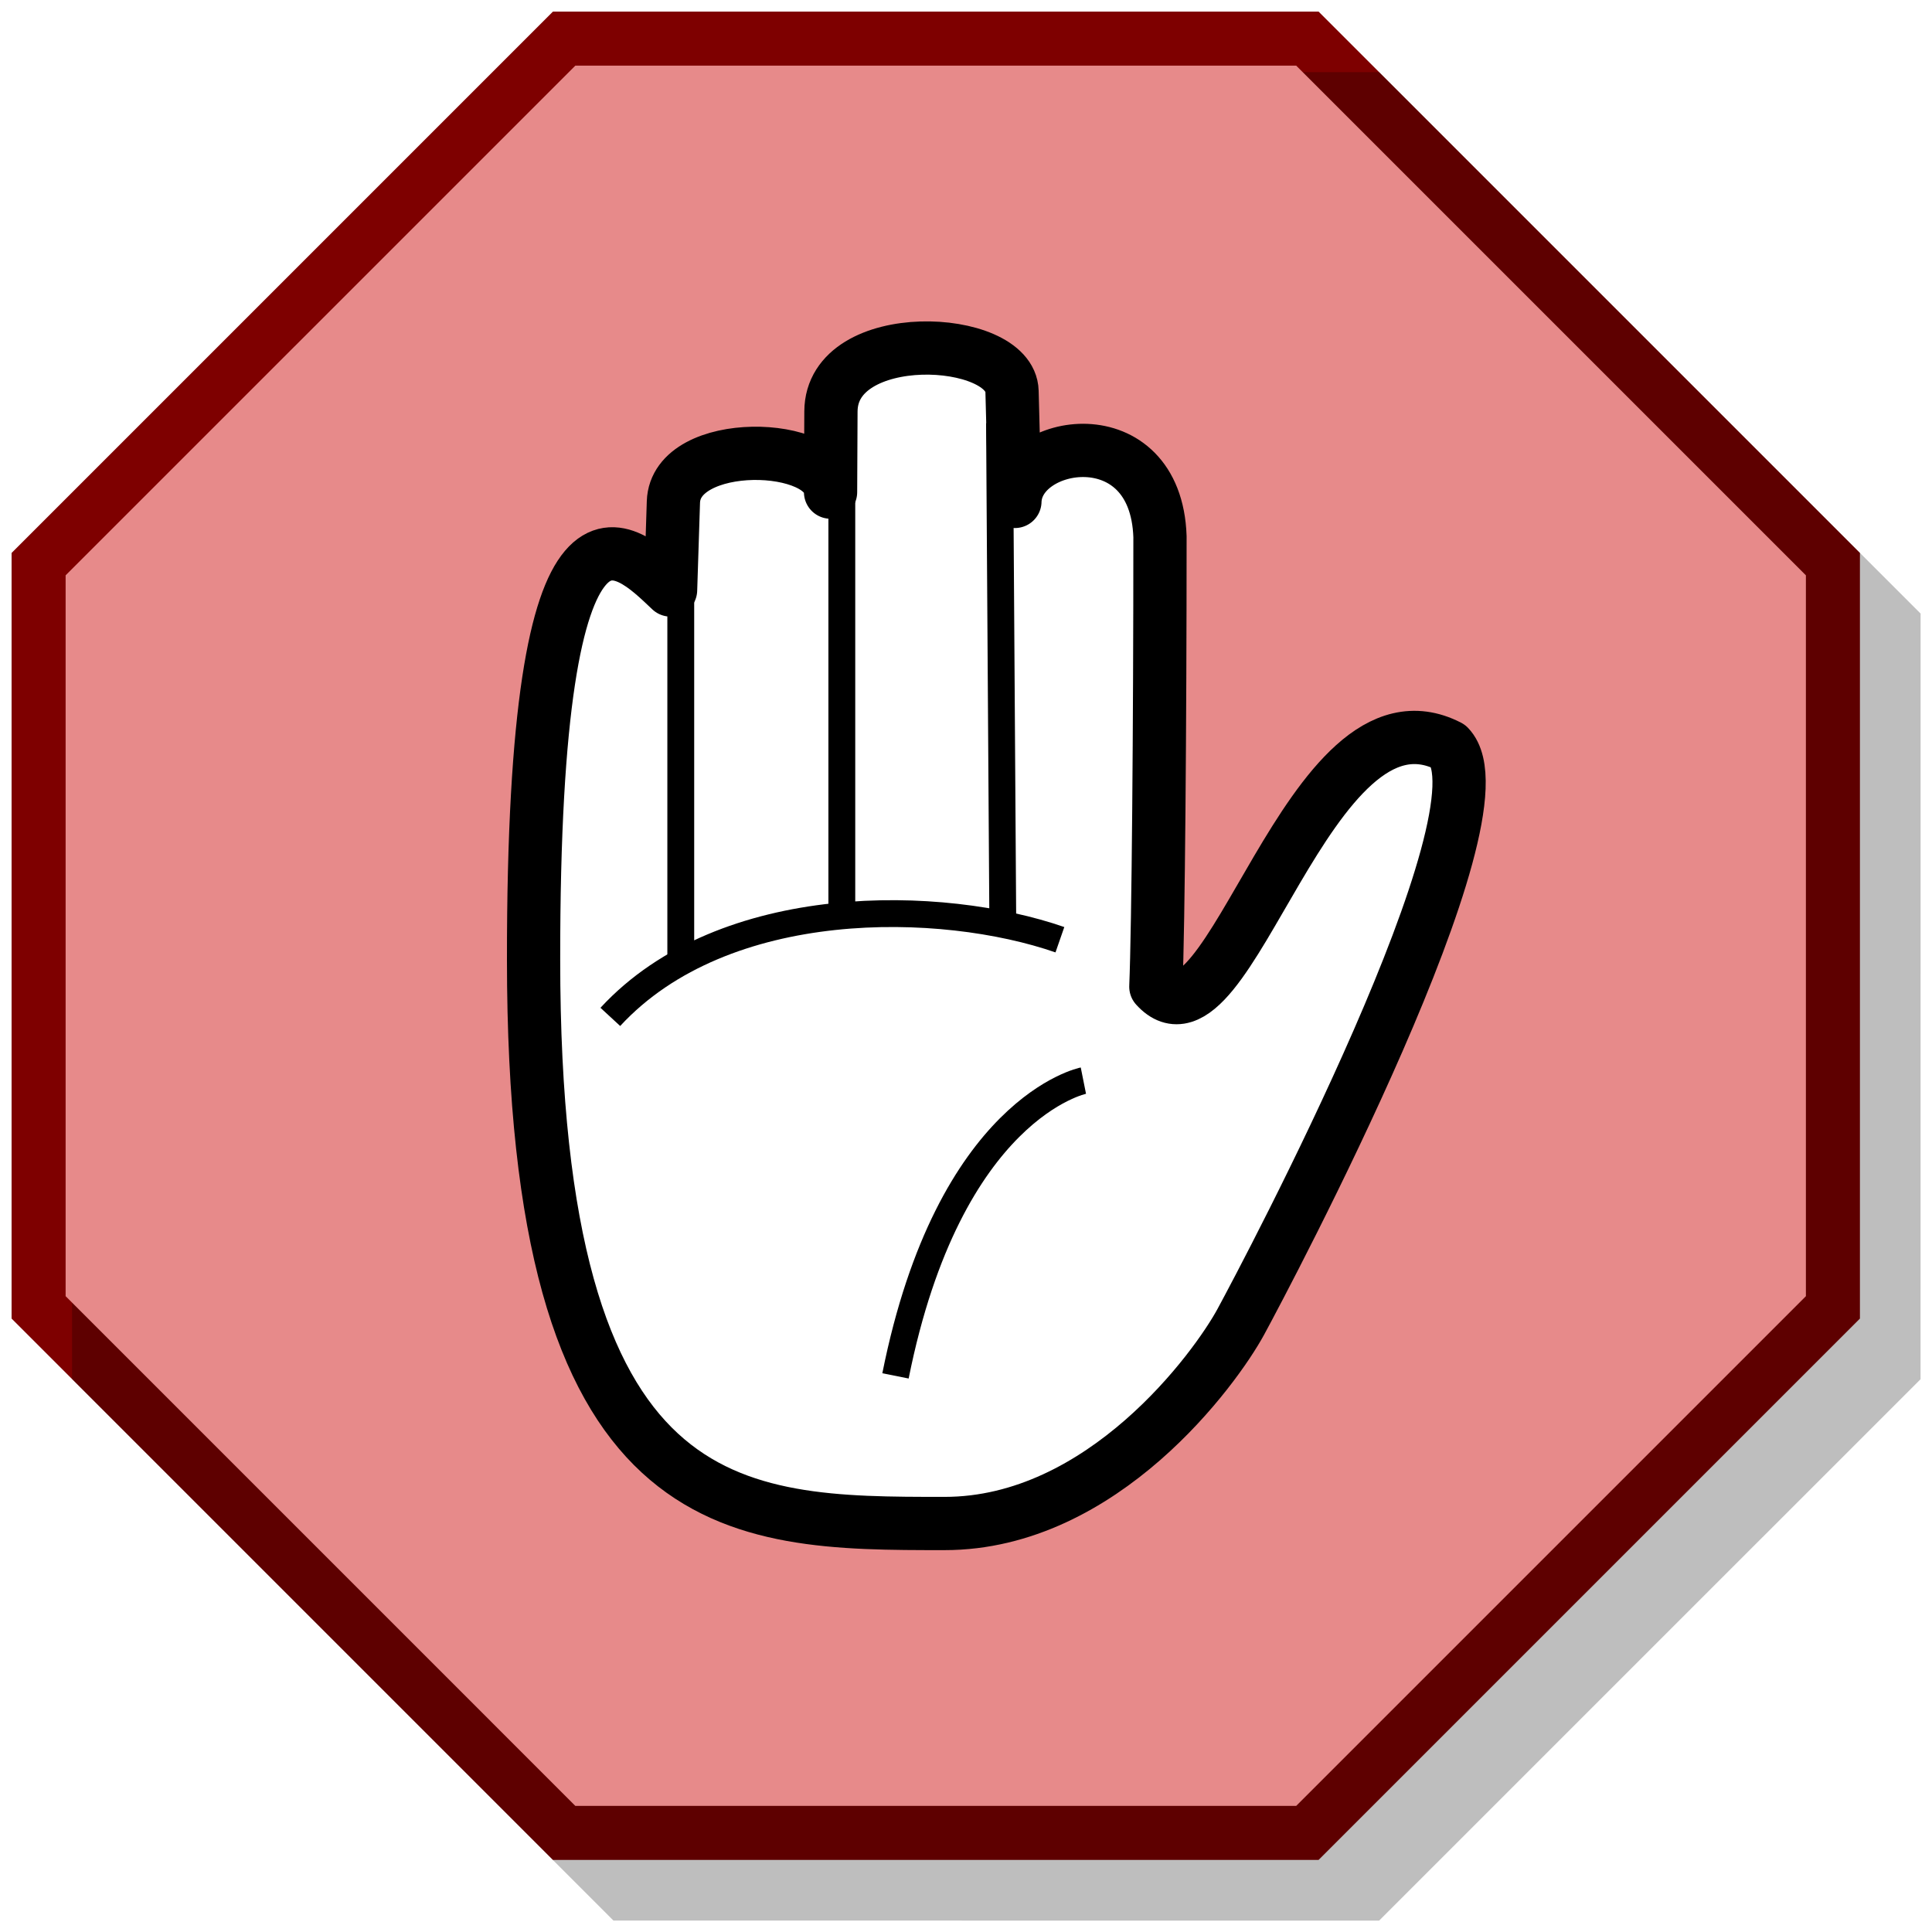
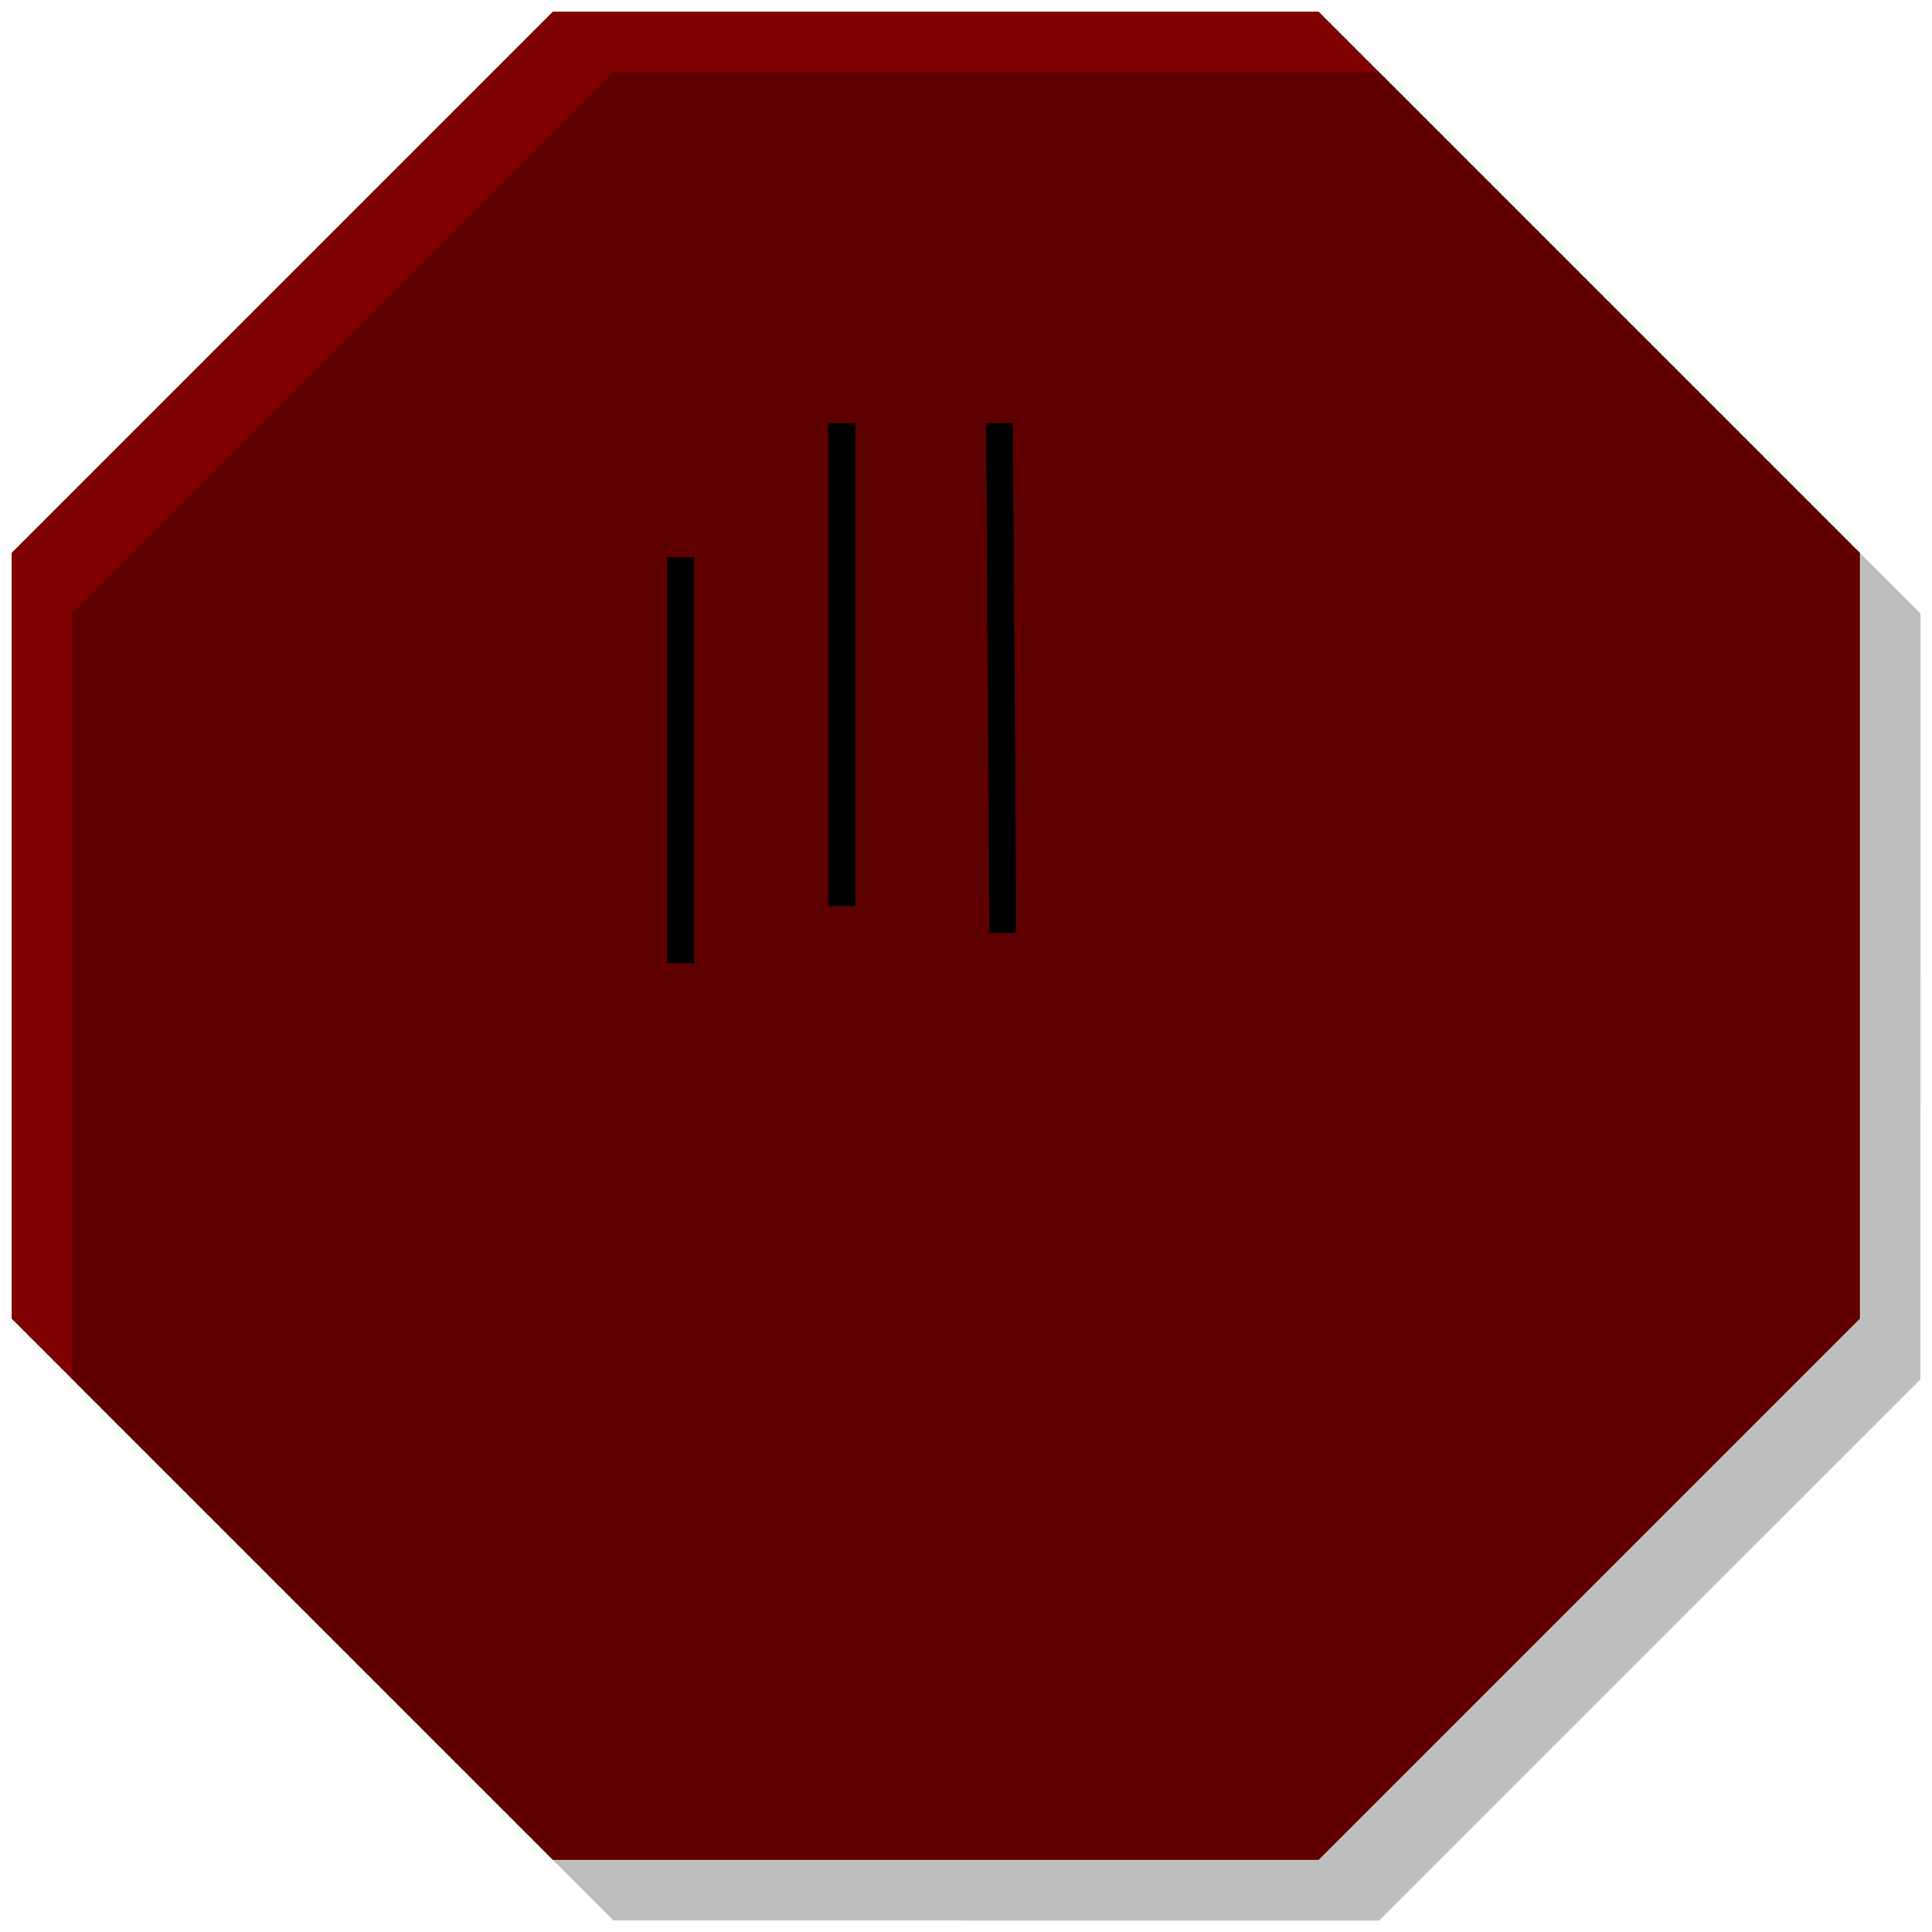
<svg xmlns="http://www.w3.org/2000/svg" xmlns:ns1="http://sodipodi.sourceforge.net/DTD/sodipodi-0.dtd" xmlns:ns2="http://www.inkscape.org/namespaces/inkscape" xmlns:xlink="http://www.w3.org/1999/xlink" version="1.0" width="240" height="240" id="svg4846" ns1:version="0.32" ns2:version="0.45pre1" ns1:docname="Stop.svg" ns2:output_extension="org.inkscape.output.svg.inkscape" ns1:docbase="C:\Documents and Settings\Ed\My Documents\Wikipedia" ns1:modified="true">
  <ns1:namedview ns2:window-height="573" ns2:window-width="744" ns2:pageshadow="2" ns2:pageopacity="0.0" guidetolerance="10.0" gridtolerance="10.0" objecttolerance="10.0" borderopacity="1.0" bordercolor="#666666" pagecolor="#ffffff" id="base" ns2:zoom="1.5899001" ns2:cx="120.00008" ns2:cy="120.00002" ns2:window-x="110" ns2:window-y="140" ns2:current-layer="svg4846" />
  <defs id="defs4848">
    <linearGradient ns2:collect="always" xlink:href="#linearGradient5024" id="linearGradient5153" gradientUnits="userSpaceOnUse" x1="466.688" y1="664.792" x2="466.688" y2="709.067" gradientTransform="matrix(3.757, 0, 0, 3.757, -1744.99, -2506.73)" />
    <linearGradient id="linearGradient5032">
      <stop style="stop-color: rgb(206, 18, 18); stop-opacity: 1;" offset="0" id="stop5034" />
      <stop style="stop-color: rgb(255, 18, 18); stop-opacity: 1;" offset="1" id="stop5036" />
    </linearGradient>
    <linearGradient id="linearGradient5024">
      <stop style="stop-color: rgb(255, 255, 255); stop-opacity: 1;" offset="0" id="stop5026" />
      <stop style="stop-color: rgb(255, 255, 255); stop-opacity: 0;" offset="1" id="stop5028" />
    </linearGradient>
    <radialGradient cx="295.471" cy="186.096" r="179.55" id="g5" gradientUnits="userSpaceOnUse" gradientTransform="matrix(1.14292e-08, 1.531, -0.877, -2.16597e-05, 462.749, -245.002)">
      <stop style="stop-color: rgb(255, 255, 255); stop-opacity: 1;" offset="0" id="stop4889" />
      <stop style="stop-color: rgb(255, 255, 255); stop-opacity: 1;" offset="0.5" id="stop4891" />
      <stop style="stop-color: rgb(213, 213, 213); stop-opacity: 1;" offset="1" id="stop4893" />
    </radialGradient>
    <linearGradient x1="250.398" y1="101.536" x2="412.094" y2="264.542" id="g4" gradientUnits="userSpaceOnUse" gradientTransform="matrix(0.96, 0, 0, 0.96, 11.681, 9.788)">
      <stop style="stop-color: rgb(255, 217, 217); stop-opacity: 1;" offset="0" id="stop4884" />
      <stop style="stop-color: rgb(255, 39, 39); stop-opacity: 1;" offset="1" id="stop4886" />
    </linearGradient>
    <linearGradient x1="187.874" y1="224.599" x2="581.837" y2="483.1" id="g3" gradientUnits="userSpaceOnUse" gradientTransform="matrix(0.96, 0, 0, 0.96, 11.681, 9.788)">
      <stop style="stop-color: rgb(236, 108, 96); stop-opacity: 1;" offset="0" id="stop4879" />
      <stop style="stop-color: rgb(209, 20, 18); stop-opacity: 1;" offset="1" id="stop4881" />
    </linearGradient>
    <linearGradient x1="530.81" y1="486.631" x2="174.805" y2="211.23" id="g2" gradientUnits="userSpaceOnUse" gradientTransform="matrix(0.96, 0, 0, 0.96, 11.681, 9.788)">
      <stop style="stop-color: rgb(154, 0, 0); stop-opacity: 1;" offset="0" id="stop4874" />
      <stop style="stop-color: rgb(242, 40, 3); stop-opacity: 1;" offset="1" id="stop4876" />
    </linearGradient>
    <linearGradient x1="41.195" y1="616.477" x2="118.931" y2="527.555" id="g1" gradientUnits="userSpaceOnUse" gradientTransform="matrix(4.557, 0, 0, -4.315, 37.498, 2758.52)">
      <stop style="stop-color: rgb(187, 0, 0); stop-opacity: 1;" offset="0" id="stop4869" />
      <stop style="stop-color: rgb(95, 0, 0); stop-opacity: 1;" offset="1" id="stop4871" />
    </linearGradient>
    <radialGradient cx="295.471" cy="186.096" r="179.55" id="radialGradient4978" xlink:href="#g5" gradientUnits="userSpaceOnUse" gradientTransform="matrix(0, 0.273, -0.156, -3.85456e-06, 437.266, 613.564)" />
    <linearGradient x1="250.398" y1="101.536" x2="412.094" y2="264.542" id="linearGradient4981" xlink:href="#g4" gradientUnits="userSpaceOnUse" gradientTransform="matrix(0.171, 0, 0, 0.171, 356.993, 658.907)" />
    <linearGradient x1="187.874" y1="224.599" x2="581.837" y2="483.1" id="linearGradient4984" xlink:href="#g3" gradientUnits="userSpaceOnUse" gradientTransform="matrix(0.171, 0, 0, 0.171, 356.993, 658.907)" />
    <linearGradient x1="530.81" y1="486.631" x2="174.805" y2="211.23" id="linearGradient4987" xlink:href="#g2" gradientUnits="userSpaceOnUse" gradientTransform="matrix(0.171, 0, 0, 0.171, 356.993, 658.907)" />
    <linearGradient x1="41.195" y1="616.477" x2="118.931" y2="527.555" id="linearGradient4990" xlink:href="#g1" gradientUnits="userSpaceOnUse" gradientTransform="matrix(0.811, 0, 0, -0.768, 361.588, 1148.07)" />
    <linearGradient x1="466.688" y1="664.792" x2="466.688" y2="709.067" id="linearGradient5030" xlink:href="#linearGradient5024" gradientUnits="userSpaceOnUse" />
    <linearGradient x1="-6.627" y1="48" x2="16" y2="-6.627" id="linearGradient5038" xlink:href="#linearGradient5032" gradientUnits="userSpaceOnUse" />
    <filter id="filter5068">
      <feGaussianBlur id="feGaussianBlur5070" stdDeviation="0.164" ns2:collect="always" />
    </filter>
    <linearGradient x1="-6.627" y1="48" x2="16" y2="-6.627" id="linearGradient5099" xlink:href="#linearGradient5032" gradientUnits="userSpaceOnUse" />
    <linearGradient x1="466.688" y1="664.792" x2="466.688" y2="709.067" id="linearGradient5101" xlink:href="#linearGradient5024" gradientUnits="userSpaceOnUse" />
    <linearGradient x1="-6.627" y1="48" x2="16" y2="-6.627" id="linearGradient5125" xlink:href="#linearGradient5032" gradientUnits="userSpaceOnUse" />
    <linearGradient x1="466.688" y1="664.792" x2="466.688" y2="709.067" id="linearGradient5127" xlink:href="#linearGradient5024" gradientUnits="userSpaceOnUse" />
    <linearGradient ns2:collect="always" xlink:href="#linearGradient5032" id="linearGradient5473" gradientUnits="userSpaceOnUse" x1="-6.627" y1="48" x2="16" y2="-6.627" />
    <linearGradient ns2:collect="always" xlink:href="#linearGradient5024" id="linearGradient5475" gradientUnits="userSpaceOnUse" x1="466.688" y1="664.792" x2="466.688" y2="709.067" />
    <linearGradient ns2:collect="always" xlink:href="#linearGradient5032" id="linearGradient5489" gradientUnits="userSpaceOnUse" x1="-6.627" y1="48" x2="16" y2="-6.627" />
    <linearGradient ns2:collect="always" xlink:href="#linearGradient5024" id="linearGradient5491" gradientUnits="userSpaceOnUse" x1="466.688" y1="664.792" x2="466.688" y2="709.067" />
    <linearGradient ns2:collect="always" xlink:href="#linearGradient5024" id="linearGradient5494" gradientUnits="userSpaceOnUse" x1="466.688" y1="664.792" x2="466.688" y2="709.067" gradientTransform="matrix(3.757, 0, 0, 3.757, -1744.99, -2506.73)" />
    <linearGradient ns2:collect="always" xlink:href="#linearGradient5032" id="linearGradient5503" gradientUnits="userSpaceOnUse" x1="-6.627" y1="48" x2="16" y2="-6.627" gradientTransform="matrix(3.084, -1.277, 1.277, 3.084, -23.304, 58.441)" />
  </defs>
  <path id="path3717" style="fill: rgb(126, 0, 0); fill-opacity: 1;" d="M 68.69,1.439 L 163.797,1.439 L 231.048,68.69 L 231.048,163.797 L 163.797,231.048 L 68.69,231.048 L 1.439,163.797 L 1.439,68.69 L 68.69,1.439 z " />
  <path id="path5042" style="fill: rgb(0, 0, 0); fill-opacity: 0.257; filter: url(#filter5068);" transform="matrix(3.588, -1.486, 1.486, 3.588, -38.601, 56.506)" d="M 32,1.0658141e-014 L 54.627,9.373 L 64,32 L 54.627,54.627 L 32,64 L 9.373,54.627 L 1.0658141e-014,32 L 9.373,9.373 L 32,1.0658141e-014 z " />
-   <path id="path3741" style="fill: rgb(231, 138, 138); fill-opacity: 1;" d="M 71.471,8.152 L 161.016,8.152 L 224.335,71.471 L 224.335,161.016 L 161.016,224.335 L 71.471,224.335 L 8.152,161.016 L 8.152,71.47 L 71.471,8.152 z " />
  <path id="path3743" style="fill: url(#linearGradient5503) rgb(0, 0, 0); fill-opacity: 1;" d="M 75.371,17.568 L 157.116,17.568 L 214.919,75.371 L 214.919,157.116 L 157.116,214.919 L 75.371,214.919 L 17.568,157.116 L 17.568,75.371 L 75.371,17.568 z " />
-   <path id="path14158" style="fill: rgb(255, 255, 255); fill-opacity: 1; fill-rule: evenodd; stroke: rgb(0, 0, 0); stroke-width: 6.615; stroke-linecap: butt; stroke-linejoin: round; stroke-miterlimit: 4; stroke-dasharray: none; stroke-opacity: 1;" d="M 117.339,189.255 C 91.094,189.255 66.283,189.255 66.283,119.237 C 66.23,55.886 77.799,68.099 83.302,73.291 L 83.653,62.358 C 83.913,54.264 103.156,54.752 103.175,61.134 L 103.222,51.109 C 103.271,40.5 125.533,41.572 125.718,48.611 L 126.076,62.288 C 126.281,54.578 143.581,51.665 144.097,66.664 C 144.097,90.004 143.894,115.127 143.585,122.571 C 152.607,132.574 162.551,83.752 179.98,92.713 C 187.771,100.84 157.425,158.147 154.144,164.19 C 151.012,169.96 137.024,189.255 117.339,189.255 z " />
  <path id="path16444" style="overflow: visible; marker: none; color: rgb(0, 0, 0); fill: rgb(255, 255, 255); fill-opacity: 1; fill-rule: evenodd; stroke: rgb(0, 0, 0); stroke-width: 3.334; stroke-linecap: butt; stroke-linejoin: miter; stroke-miterlimit: 4; stroke-dasharray: none; stroke-dashoffset: 0pt; stroke-opacity: 1; visibility: visible; display: inline; font-family: Bitstream Vera Sans;" d="M 104.574,52.552 L 104.574,112.568" />
  <path id="path16442" style="fill: rgb(255, 255, 255); fill-opacity: 1; fill-rule: evenodd; stroke: rgb(0, 0, 0); stroke-width: 3.334; stroke-linecap: butt; stroke-linejoin: miter; stroke-miterlimit: 4; stroke-dasharray: none; stroke-opacity: 1;" d="M 124.162,52.552 L 124.579,115.903" />
-   <path id="path14918" style="fill: none; fill-opacity: 0.75; fill-rule: evenodd; stroke: rgb(0, 0, 0); stroke-width: 3.334px; stroke-linecap: butt; stroke-linejoin: miter; stroke-opacity: 1;" d="M 134.582,134.241 C 134.582,134.241 117.911,137.575 111.242,170.917" />
  <path id="path16438" style="overflow: visible; marker: none; color: rgb(0, 0, 0); fill: rgb(255, 255, 255); fill-opacity: 1; fill-rule: evenodd; stroke: rgb(0, 0, 0); stroke-width: 3.334; stroke-linecap: butt; stroke-linejoin: miter; stroke-miterlimit: 4; stroke-dasharray: none; stroke-dashoffset: 0pt; stroke-opacity: 1; visibility: visible; display: inline; font-family: Bitstream Vera Sans;" d="M 84.568,69.223 L 84.568,119.654" />
-   <path id="path16448" style="fill: none; fill-opacity: 0.75; fill-rule: evenodd; stroke: rgb(0, 0, 0); stroke-width: 3.334px; stroke-linecap: butt; stroke-linejoin: miter; stroke-opacity: 1;" d="M 75.816,126.322 C 89.987,110.971 117.077,111.665 131.664,116.736" />
-   <path id="path5509" d="M 71.43,8.18 L 8.155,71.455 L 8.155,98.636 C 94.545,118.698 129.925,72.689 224.393,97.633 L 224.393,71.455 L 161,8.18 L 71.43,8.18 z " style="fill: url(#linearGradient5153) rgb(0, 0, 0); fill-opacity: 1;" ns1:nodetypes="ccccccc" />
</svg>